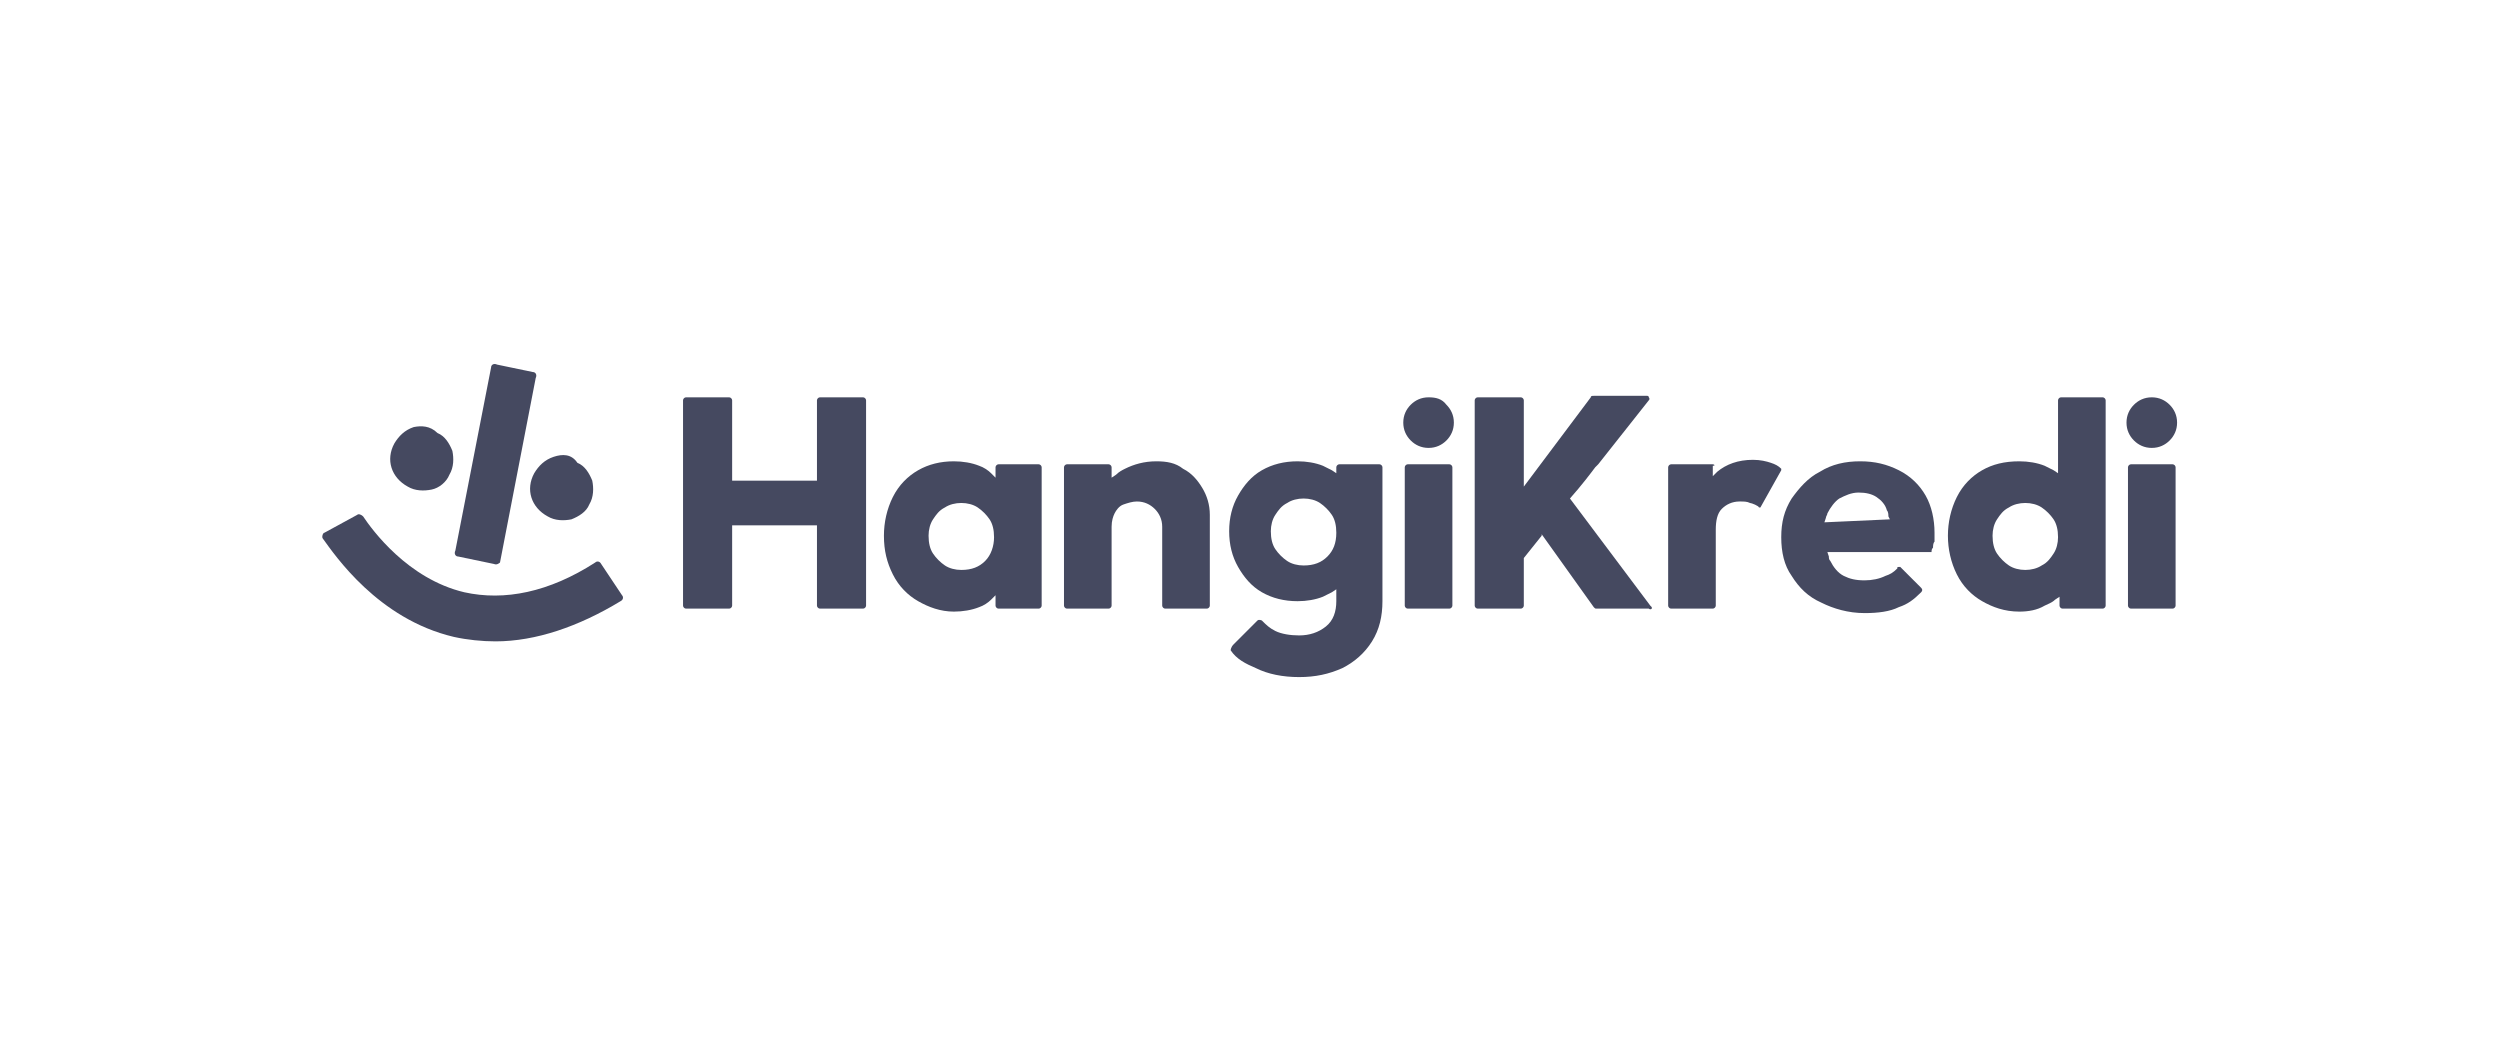
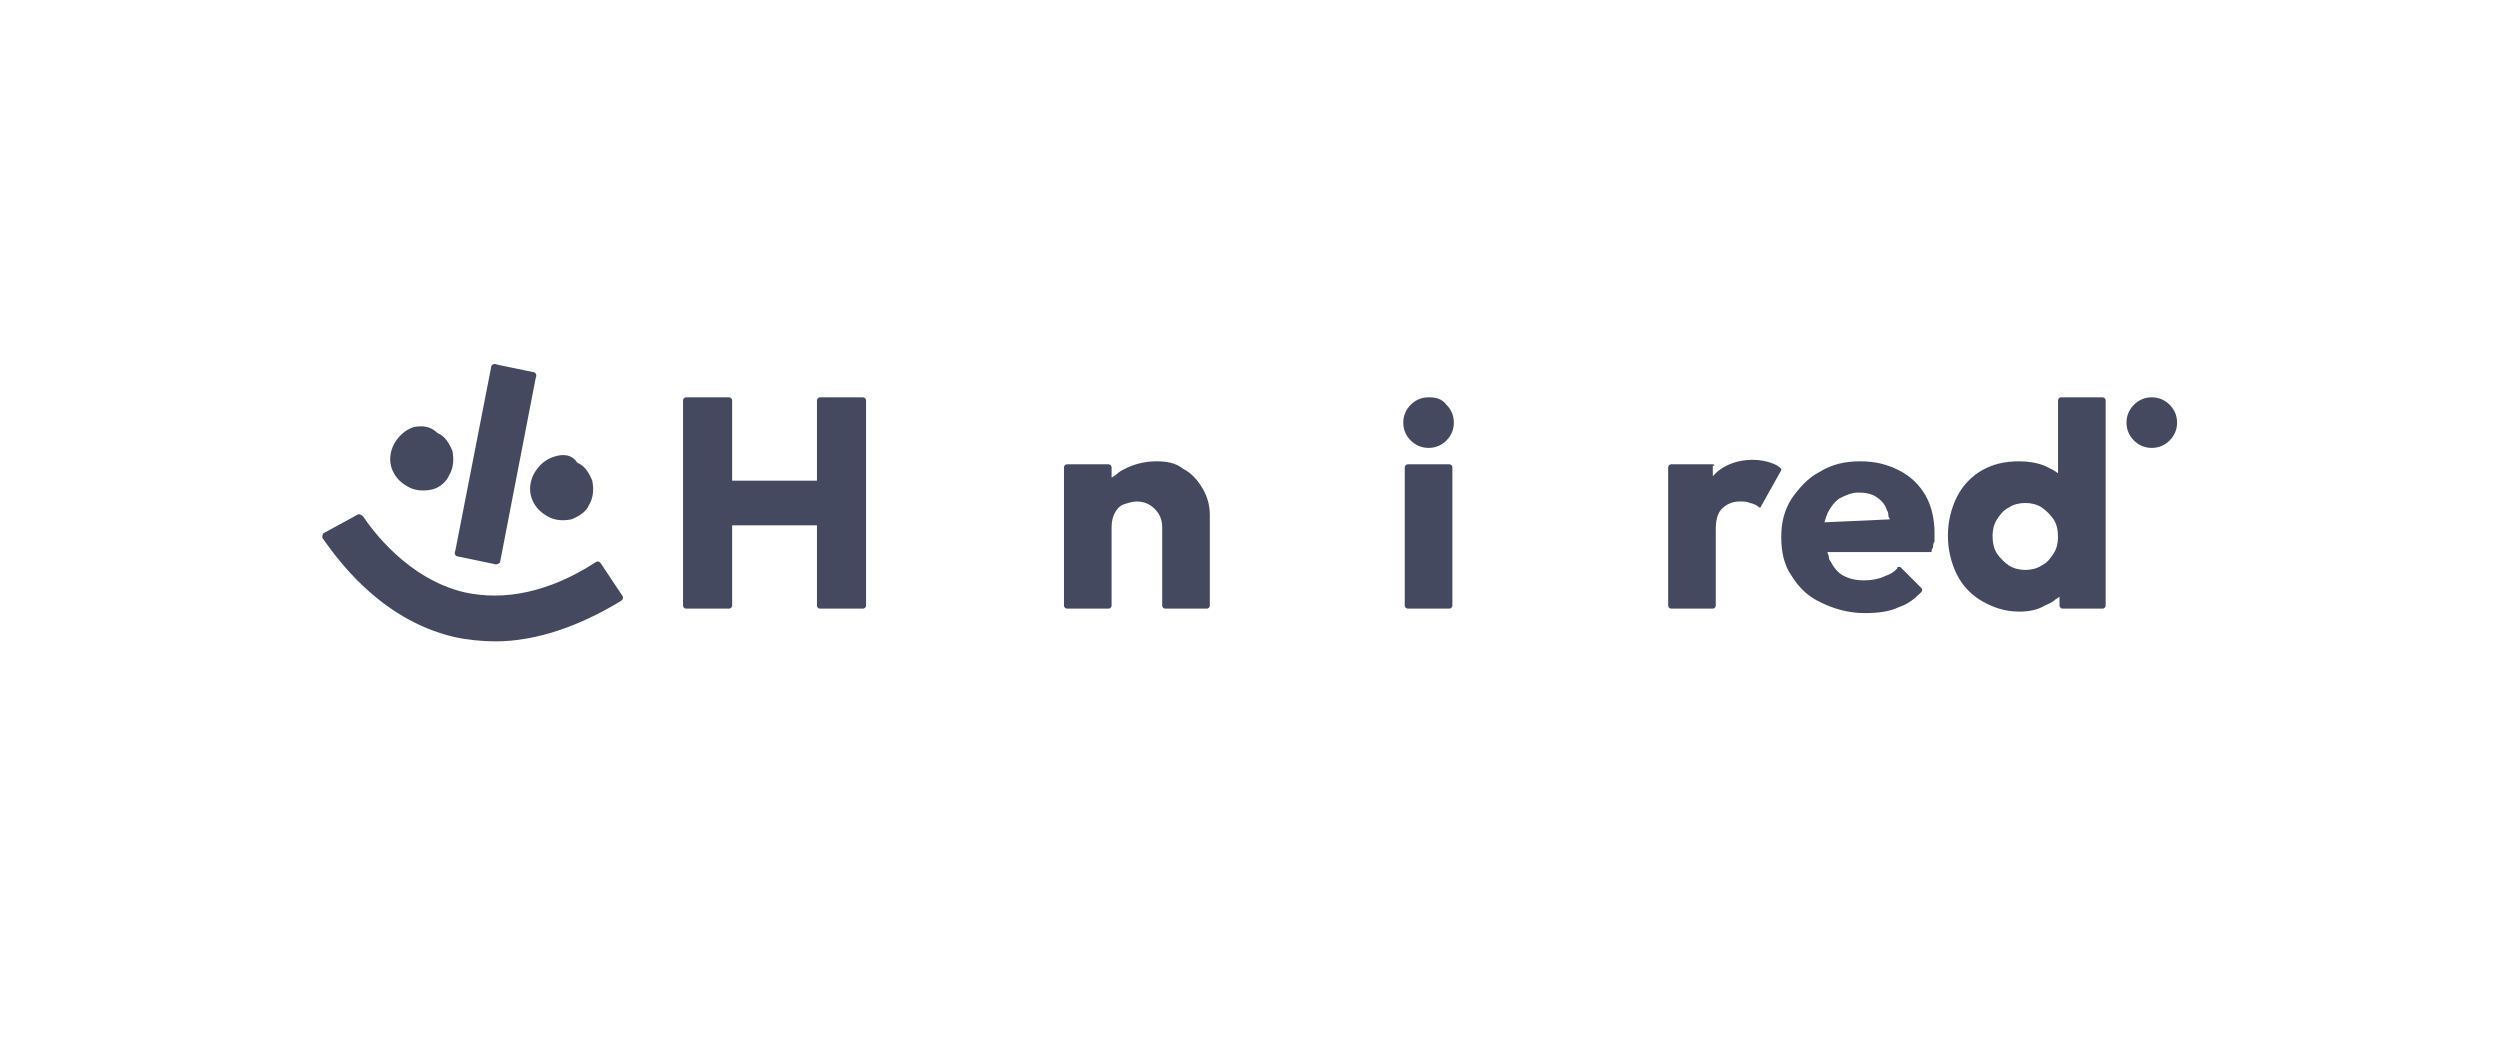
<svg xmlns="http://www.w3.org/2000/svg" version="1.1" id="Layer_1" x="0px" y="0px" viewBox="0 0 168 70" style="enable-background:new 0 0 168 70;" xml:space="preserve">
  <style type="text/css">
	.st0{fill:#454960;}
	.st1{fill:#0049B2;}
	.st2{fill:#007CEC;}
	.st3{fill:#00D8C5;}
	.st4{fill:#0086B7;}
	.st5{fill:#0DCC6C;}
	.st6{fill:#250EFF;}
	.st7{fill:#BCC1C4;}
	.st8{fill:#062A5B;}
	.st9{fill:#0F64EA;}
	.st10{fill:#00DEE6;}
	.st11{fill:url(#SVGID_1_);}
	.st12{fill:#18203F;}
	.st13{fill:#3EC3DA;}
	.st14{fill:#3145A2;}
	.st15{fill:#00BBE5;}
	.st16{fill:#6E6F74;}
	.st17{fill:#37AB49;}
	.st18{fill:#00FD57;}
	.st19{opacity:0.2;}
	.st20{fill:#FFFFFF;}
	.st21{fill:#343748;}
	.st22{fill:#54575C;}
	.st23{fill:#00984D;}
	.st24{fill:#5D5F61;}
	.st25{fill:#FED10A;}
	.st26{fill:#24BBB1;}
	.st27{fill:#EF5098;}
	.st28{fill:#17A8E0;}
	.st29{fill:#93C83E;}
	.st30{fill:#0779A1;}
	.st31{fill:#00AFAA;}
	.st32{fill:#333E48;}
	.st33{fill:#1F3243;}
	.st34{fill:#00ADC6;}
	.st35{fill:#318CC1;}
	.st36{fill:#1D2731;}
	.st37{fill:#EA5504;}
	.st38{fill:#F08300;}
	.st39{fill:#00499F;}
	.st40{fill:#D9340A;}
	.st41{fill:#3E3A39;}
	.st42{fill:#3D4952;}
	.st43{fill:#F06F37;}
	.st44{fill:#EA4335;}
	.st45{fill:#4285F4;}
	.st46{fill:#34A853;}
	.st47{fill:#FBBC05;}
	.st48{fill:#5F6368;}
	.st49{fill:#FBBC04;}
	.st50{fill:#F96702;}
	.st51{fill:#444864;}
	.st52{fill:#FF6911;}
	.st53{fill:#454764;}
	.st54{fill-rule:evenodd;clip-rule:evenodd;fill:#FFFFFF;}
	.st55{fill-rule:evenodd;clip-rule:evenodd;fill:#454960;}
	.st56{fill:#225FBC;}
	.st57{clip-path:url(#SVGID_00000177461004239375421460000008596453247884720051_);fill:#454960;}
	.st58{clip-path:url(#SVGID_00000081646641864575066240000007644603863959620757_);fill:#454960;}
	.st59{fill:url(#SVGID_00000129918113758819811110000007459710818062985908_);}
	.st60{fill:#00DD44;}
	.st61{fill:url(#SVGID_00000170252228718874191150000017057002546901257121_);}
	.st62{fill:#0049AB;}
	.st63{fill:#007CE4;}
	.st64{fill:#27333A;}
	.st65{fill:#0280E6;}
	.st66{fill:#FF4030;}
	.st67{fill:#FFAB02;}
	.st68{fill:#00984B;}
	.st69{filter:url(#Adobe_OpacityMaskFilter);}
	
		.st70{mask:url(#w9hjiz251b_00000125571438590818509660000008852678962103814569_);fill-rule:evenodd;clip-rule:evenodd;fill:#454960;}
	.st71{filter:url(#Adobe_OpacityMaskFilter_00000050654492819007827300000000758140443709548187_);}
	
		.st72{mask:url(#_x32_mtivieg3d_00000025409240195779440240000008712846630553063870_);fill-rule:evenodd;clip-rule:evenodd;fill:#454960;}
</style>
  <g>
    <g>
      <path class="st0" d="M55.1,40.9H58c0.1,0,0.2-0.1,0.2-0.2V26.9c0-0.1-0.1-0.2-0.2-0.2h-2.9c-0.1,0-0.2,0.1-0.2,0.2v5.4h-5.7v-5.4    c0-0.1-0.1-0.2-0.2-0.2h-2.9c-0.1,0-0.2,0.1-0.2,0.2v13.8c0,0.1,0.1,0.2,0.2,0.2H49c0.1,0,0.2-0.1,0.2-0.2v-5.4h5.7v5.4    C54.9,40.8,55,40.9,55.1,40.9z" />
-       <path class="st0" d="M67.1,40.9h2.7c0.1,0,0.2-0.1,0.2-0.2v-9.3c0-0.1-0.1-0.2-0.2-0.2h-2.7c-0.1,0-0.2,0.1-0.2,0.2v0.7l-0.3-0.3    c-0.2-0.2-0.5-0.4-0.8-0.5c-0.5-0.2-1.1-0.3-1.7-0.3c-0.9,0-1.7,0.2-2.4,0.6c-0.7,0.4-1.3,1-1.7,1.8c-0.4,0.8-0.6,1.7-0.6,2.6    c0,1,0.2,1.8,0.6,2.6c0.4,0.8,1,1.4,1.7,1.8c0.7,0.4,1.5,0.7,2.4,0.7c0.6,0,1.2-0.1,1.7-0.3c0.3-0.1,0.6-0.3,0.8-0.5l0.3-0.3v0.7    C66.9,40.8,67,40.9,67.1,40.9z M66.2,37.7c-0.4,0.4-0.9,0.6-1.6,0.6c-0.4,0-0.8-0.1-1.1-0.3c-0.3-0.2-0.6-0.5-0.8-0.8    c-0.2-0.3-0.3-0.7-0.3-1.2c0-0.4,0.1-0.8,0.3-1.1s0.4-0.6,0.8-0.8c0.3-0.2,0.7-0.3,1.1-0.3s0.8,0.1,1.1,0.3    c0.3,0.2,0.6,0.5,0.8,0.8c0.2,0.3,0.3,0.7,0.3,1.2C66.8,36.7,66.6,37.3,66.2,37.7z" />
      <path class="st0" d="M78.3,40.9h2.8c0.1,0,0.2-0.1,0.2-0.2v-6.1c0-0.7-0.2-1.3-0.5-1.8c-0.3-0.5-0.7-1-1.3-1.3    C79,31.1,78.4,31,77.7,31c-0.8,0-1.5,0.2-2.1,0.5c-0.2,0.1-0.4,0.2-0.6,0.4l-0.3,0.2v-0.7c0-0.1-0.1-0.2-0.2-0.2h-2.8    c-0.1,0-0.2,0.1-0.2,0.2v9.3c0,0.1,0.1,0.2,0.2,0.2h2.8c0.1,0,0.2-0.1,0.2-0.2v-5.3c0-0.4,0.1-0.7,0.2-0.9    c0.1-0.2,0.3-0.5,0.6-0.6s0.6-0.2,0.9-0.2c0.5,0,0.9,0.2,1.2,0.5s0.5,0.7,0.5,1.2v5.3C78.1,40.8,78.2,40.9,78.3,40.9z" />
      <g>
-         <path class="st0" d="M82.7,43.7c0.4,0.6,1,0.9,1.7,1.2c0.8,0.4,1.8,0.6,2.9,0.6c1.1,0,2-0.2,2.9-0.6c0.8-0.4,1.5-1,2-1.8     c0.5-0.8,0.7-1.7,0.7-2.7v-9c0-0.1-0.1-0.2-0.2-0.2H90c-0.1,0-0.2,0.1-0.2,0.2v0.4l-0.3-0.2c-0.2-0.1-0.4-0.2-0.6-0.3     c-0.5-0.2-1.1-0.3-1.7-0.3c-0.9,0-1.7,0.2-2.4,0.6c-0.7,0.4-1.2,1-1.6,1.7c-0.4,0.7-0.6,1.5-0.6,2.4s0.2,1.7,0.6,2.4     c0.4,0.7,0.9,1.3,1.6,1.7c0.7,0.4,1.5,0.6,2.4,0.6c0.6,0,1.2-0.1,1.7-0.3c0.2-0.1,0.4-0.2,0.6-0.3l0.3-0.2v0.8     c0,0.7-0.2,1.3-0.7,1.7c-0.5,0.4-1.1,0.6-1.8,0.6c-0.6,0-1.2-0.1-1.6-0.3c-0.4-0.2-0.6-0.4-0.9-0.7c0,0-0.2-0.1-0.3,0l-1.6,1.6     l0,0C82.7,43.5,82.7,43.7,82.7,43.7L82.7,43.7z M89.2,37.4c-0.4,0.4-0.9,0.6-1.6,0.6c-0.4,0-0.8-0.1-1.1-0.3     c-0.3-0.2-0.6-0.5-0.8-0.8c-0.2-0.3-0.3-0.7-0.3-1.2c0-0.4,0.1-0.8,0.3-1.1c0.2-0.3,0.4-0.6,0.8-0.8c0.3-0.2,0.7-0.3,1.1-0.3     c0.4,0,0.8,0.1,1.1,0.3s0.6,0.5,0.8,0.8c0.2,0.3,0.3,0.7,0.3,1.2C89.8,36.5,89.6,37,89.2,37.4z" />
-       </g>
+         </g>
      <g>
        <path class="st0" d="M96,26.7c-0.5,0-0.9,0.2-1.2,0.5c-0.3,0.3-0.5,0.7-0.5,1.2c0,0.5,0.2,0.9,0.5,1.2c0.3,0.3,0.7,0.5,1.2,0.5     c0.5,0,0.9-0.2,1.2-0.5c0.3-0.3,0.5-0.7,0.5-1.2c0-0.5-0.2-0.9-0.5-1.2C96.9,26.8,96.5,26.7,96,26.7z" />
        <path class="st0" d="M97.4,31.2h-2.8c-0.1,0-0.2,0.1-0.2,0.2v9.3c0,0.1,0.1,0.2,0.2,0.2h2.8c0.1,0,0.2-0.1,0.2-0.2v-9.3     C97.6,31.3,97.5,31.2,97.4,31.2z" />
      </g>
      <path class="st0" d="M115.1,31.2h-2.8c-0.1,0-0.2,0.1-0.2,0.2v9.3c0,0.1,0.1,0.2,0.2,0.2h2.8c0.1,0,0.2-0.1,0.2-0.2v-5.1    c0-0.6,0.1-1.1,0.4-1.4c0.3-0.3,0.7-0.5,1.2-0.5c0.3,0,0.5,0,0.7,0.1c0.1,0,0.6,0.2,0.6,0.3c0,0,0.1,0,0.1,0l1.4-2.5    c0,0,0-0.1,0-0.1c-0.2-0.2-0.4-0.3-0.7-0.4c-0.3-0.1-0.7-0.2-1.2-0.2c-1,0-1.8,0.3-2.4,0.8l-0.3,0.3v-0.7    C115.3,31.3,115.2,31.2,115.1,31.2z" />
      <path class="st0" d="M129.9,36.8c0-0.1,0-0.3,0.1-0.4c0-0.2,0-0.4,0-0.6c0-0.9-0.2-1.8-0.6-2.5c-0.4-0.7-1-1.3-1.8-1.7    c-0.8-0.4-1.6-0.6-2.6-0.6c-1,0-1.9,0.2-2.7,0.7c-0.8,0.4-1.4,1.1-1.9,1.8c-0.5,0.8-0.7,1.6-0.7,2.6c0,1,0.2,1.9,0.7,2.6    c0.5,0.8,1.1,1.4,2,1.8c0.8,0.4,1.8,0.7,2.9,0.7c0.9,0,1.7-0.1,2.3-0.4c0.6-0.2,1-0.5,1.5-1c0.1-0.1,0.1-0.2,0-0.3l-1.4-1.4    c0,0-0.1,0-0.1,0c-0.1,0-0.1,0-0.1,0.1c-0.3,0.3-0.5,0.4-0.8,0.5c-0.4,0.2-0.9,0.3-1.4,0.3c-0.6,0-1-0.1-1.4-0.3    c-0.4-0.2-0.7-0.6-0.9-1c-0.1-0.1-0.1-0.2-0.1-0.3l-0.1-0.3l7,0C129.8,37,129.8,36.9,129.9,36.8z M122.6,35.1l0.1-0.3    c0-0.1,0.1-0.2,0.1-0.3c0.2-0.4,0.5-0.8,0.8-1c0.4-0.2,0.8-0.4,1.3-0.4c0.5,0,0.9,0.1,1.2,0.3c0.3,0.2,0.6,0.5,0.7,0.9    c0.1,0.1,0.1,0.3,0.1,0.4l0.1,0.2L122.6,35.1z" />
      <path class="st0" d="M138.6,40.9h2.7c0.1,0,0.2-0.1,0.2-0.2V26.9c0-0.1-0.1-0.2-0.2-0.2h-2.8c-0.1,0-0.2,0.1-0.2,0.2v4.9l-0.3-0.2    c-0.2-0.1-0.4-0.2-0.6-0.3c-0.5-0.2-1.1-0.3-1.7-0.3c-1,0-1.8,0.2-2.5,0.6c-0.7,0.4-1.3,1-1.7,1.8c-0.4,0.8-0.6,1.7-0.6,2.6    s0.2,1.8,0.6,2.6c0.4,0.8,1,1.4,1.7,1.8c0.7,0.4,1.5,0.7,2.5,0.7c0.6,0,1.2-0.1,1.7-0.4c0.2-0.1,0.5-0.2,0.7-0.4l0.3-0.2v0.6    C138.4,40.8,138.5,40.9,138.6,40.9z M138,37.2L138,37.2c-0.2,0.3-0.4,0.6-0.8,0.8c-0.3,0.2-0.7,0.3-1.1,0.3    c-0.4,0-0.8-0.1-1.1-0.3c-0.3-0.2-0.6-0.5-0.8-0.8c-0.2-0.3-0.3-0.7-0.3-1.2c0-0.4,0.1-0.8,0.3-1.1c0.2-0.3,0.4-0.6,0.8-0.8    c0.3-0.2,0.7-0.3,1.1-0.3s0.8,0.1,1.1,0.3s0.6,0.5,0.8,0.8c0.2,0.3,0.3,0.7,0.3,1.2C138.3,36.5,138.2,36.9,138,37.2z" />
-       <path class="st0" d="M146,31.2h-2.8c-0.1,0-0.2,0.1-0.2,0.2v9.3c0,0.1,0.1,0.2,0.2,0.2h2.8c0.1,0,0.2-0.1,0.2-0.2v-9.3    C146.2,31.3,146.1,31.2,146,31.2z" />
      <path class="st0" d="M145.8,27.2c-0.3-0.3-0.7-0.5-1.2-0.5c-0.5,0-0.9,0.2-1.2,0.5c-0.3,0.3-0.5,0.7-0.5,1.2    c0,0.5,0.2,0.9,0.5,1.2c0.3,0.3,0.7,0.5,1.2,0.5c0.5,0,0.9-0.2,1.2-0.5c0.3-0.3,0.5-0.7,0.5-1.2C146.3,27.9,146.1,27.5,145.8,27.2    L145.8,27.2z" />
-       <path class="st0" d="M110.8,26.7c0,0,0.1,0.1,0,0.2l-3.4,4.3l-0.2,0.2c-0.3,0.4-0.9,1.2-1.7,2.1l0,0l5.4,7.2l0.1,0.1    c0,0,0,0.1,0,0.1l0,0c-0.1,0.1-0.2,0-0.2,0h-3.5c-0.1,0-0.1,0-0.2-0.1l-3.5-4.9l0,0.1c-0.4,0.5-0.8,1-1.2,1.5l0,0v3.2    c0,0.1-0.1,0.2-0.2,0.2h-2.9c-0.1,0-0.2-0.1-0.2-0.2V26.9c0-0.1,0.1-0.2,0.2-0.2h2.9c0.1,0,0.2,0.1,0.2,0.2v5.8l4.5-6    c0-0.1,0.1-0.1,0.2-0.1h3.6C110.7,26.6,110.8,26.6,110.8,26.7L110.8,26.7z" />
    </g>
    <g>
      <g>
        <path class="st0" d="M37.2,30.7c-0.6,0.2-1,0.6-1.3,1.1c-0.6,1.1-0.2,2.3,0.9,2.9h0c0.5,0.3,1.1,0.3,1.6,0.2c0.5-0.2,1-0.5,1.2-1     c0.3-0.5,0.3-1.1,0.2-1.6c-0.2-0.5-0.5-1-1-1.2C38.4,30.5,37.8,30.5,37.2,30.7z" />
      </g>
      <g>
        <path class="st0" d="M27.8,28.7c-0.6,0.2-1,0.6-1.3,1.1c-0.6,1.1-0.2,2.3,0.9,2.9h0c0.5,0.3,1.1,0.3,1.6,0.2s1-0.5,1.2-1     c0.3-0.5,0.3-1.1,0.2-1.6c-0.2-0.5-0.5-1-1-1.2C28.9,28.6,28.3,28.6,27.8,28.7z" />
      </g>
      <g>
        <path class="st0" d="M33.3,43.1c-0.9,0-1.9-0.1-2.8-0.3c-5.1-1.2-8-5.5-8.8-6.6c-0.1-0.1,0-0.4,0.1-0.4l2.2-1.2     c0.1-0.1,0.3,0,0.4,0.1c0.6,0.9,3,4.2,6.8,5.1c2.7,0.6,5.7,0,8.8-2c0.1-0.1,0.3-0.1,0.4,0.1l1.4,2.1c0.1,0.1,0.1,0.3-0.1,0.4     C38.9,42.1,36,43.1,33.3,43.1z" />
      </g>
      <g>
        <path class="st0" d="M33.2,37.9l-2.4-0.5c-0.2,0-0.3-0.2-0.2-0.4L33,24.7c0-0.2,0.2-0.3,0.4-0.2l2.4,0.5c0.2,0,0.3,0.2,0.2,0.4     l-2.4,12.4C33.6,37.8,33.4,38,33.2,37.9z" />
      </g>
    </g>
  </g>
</svg>